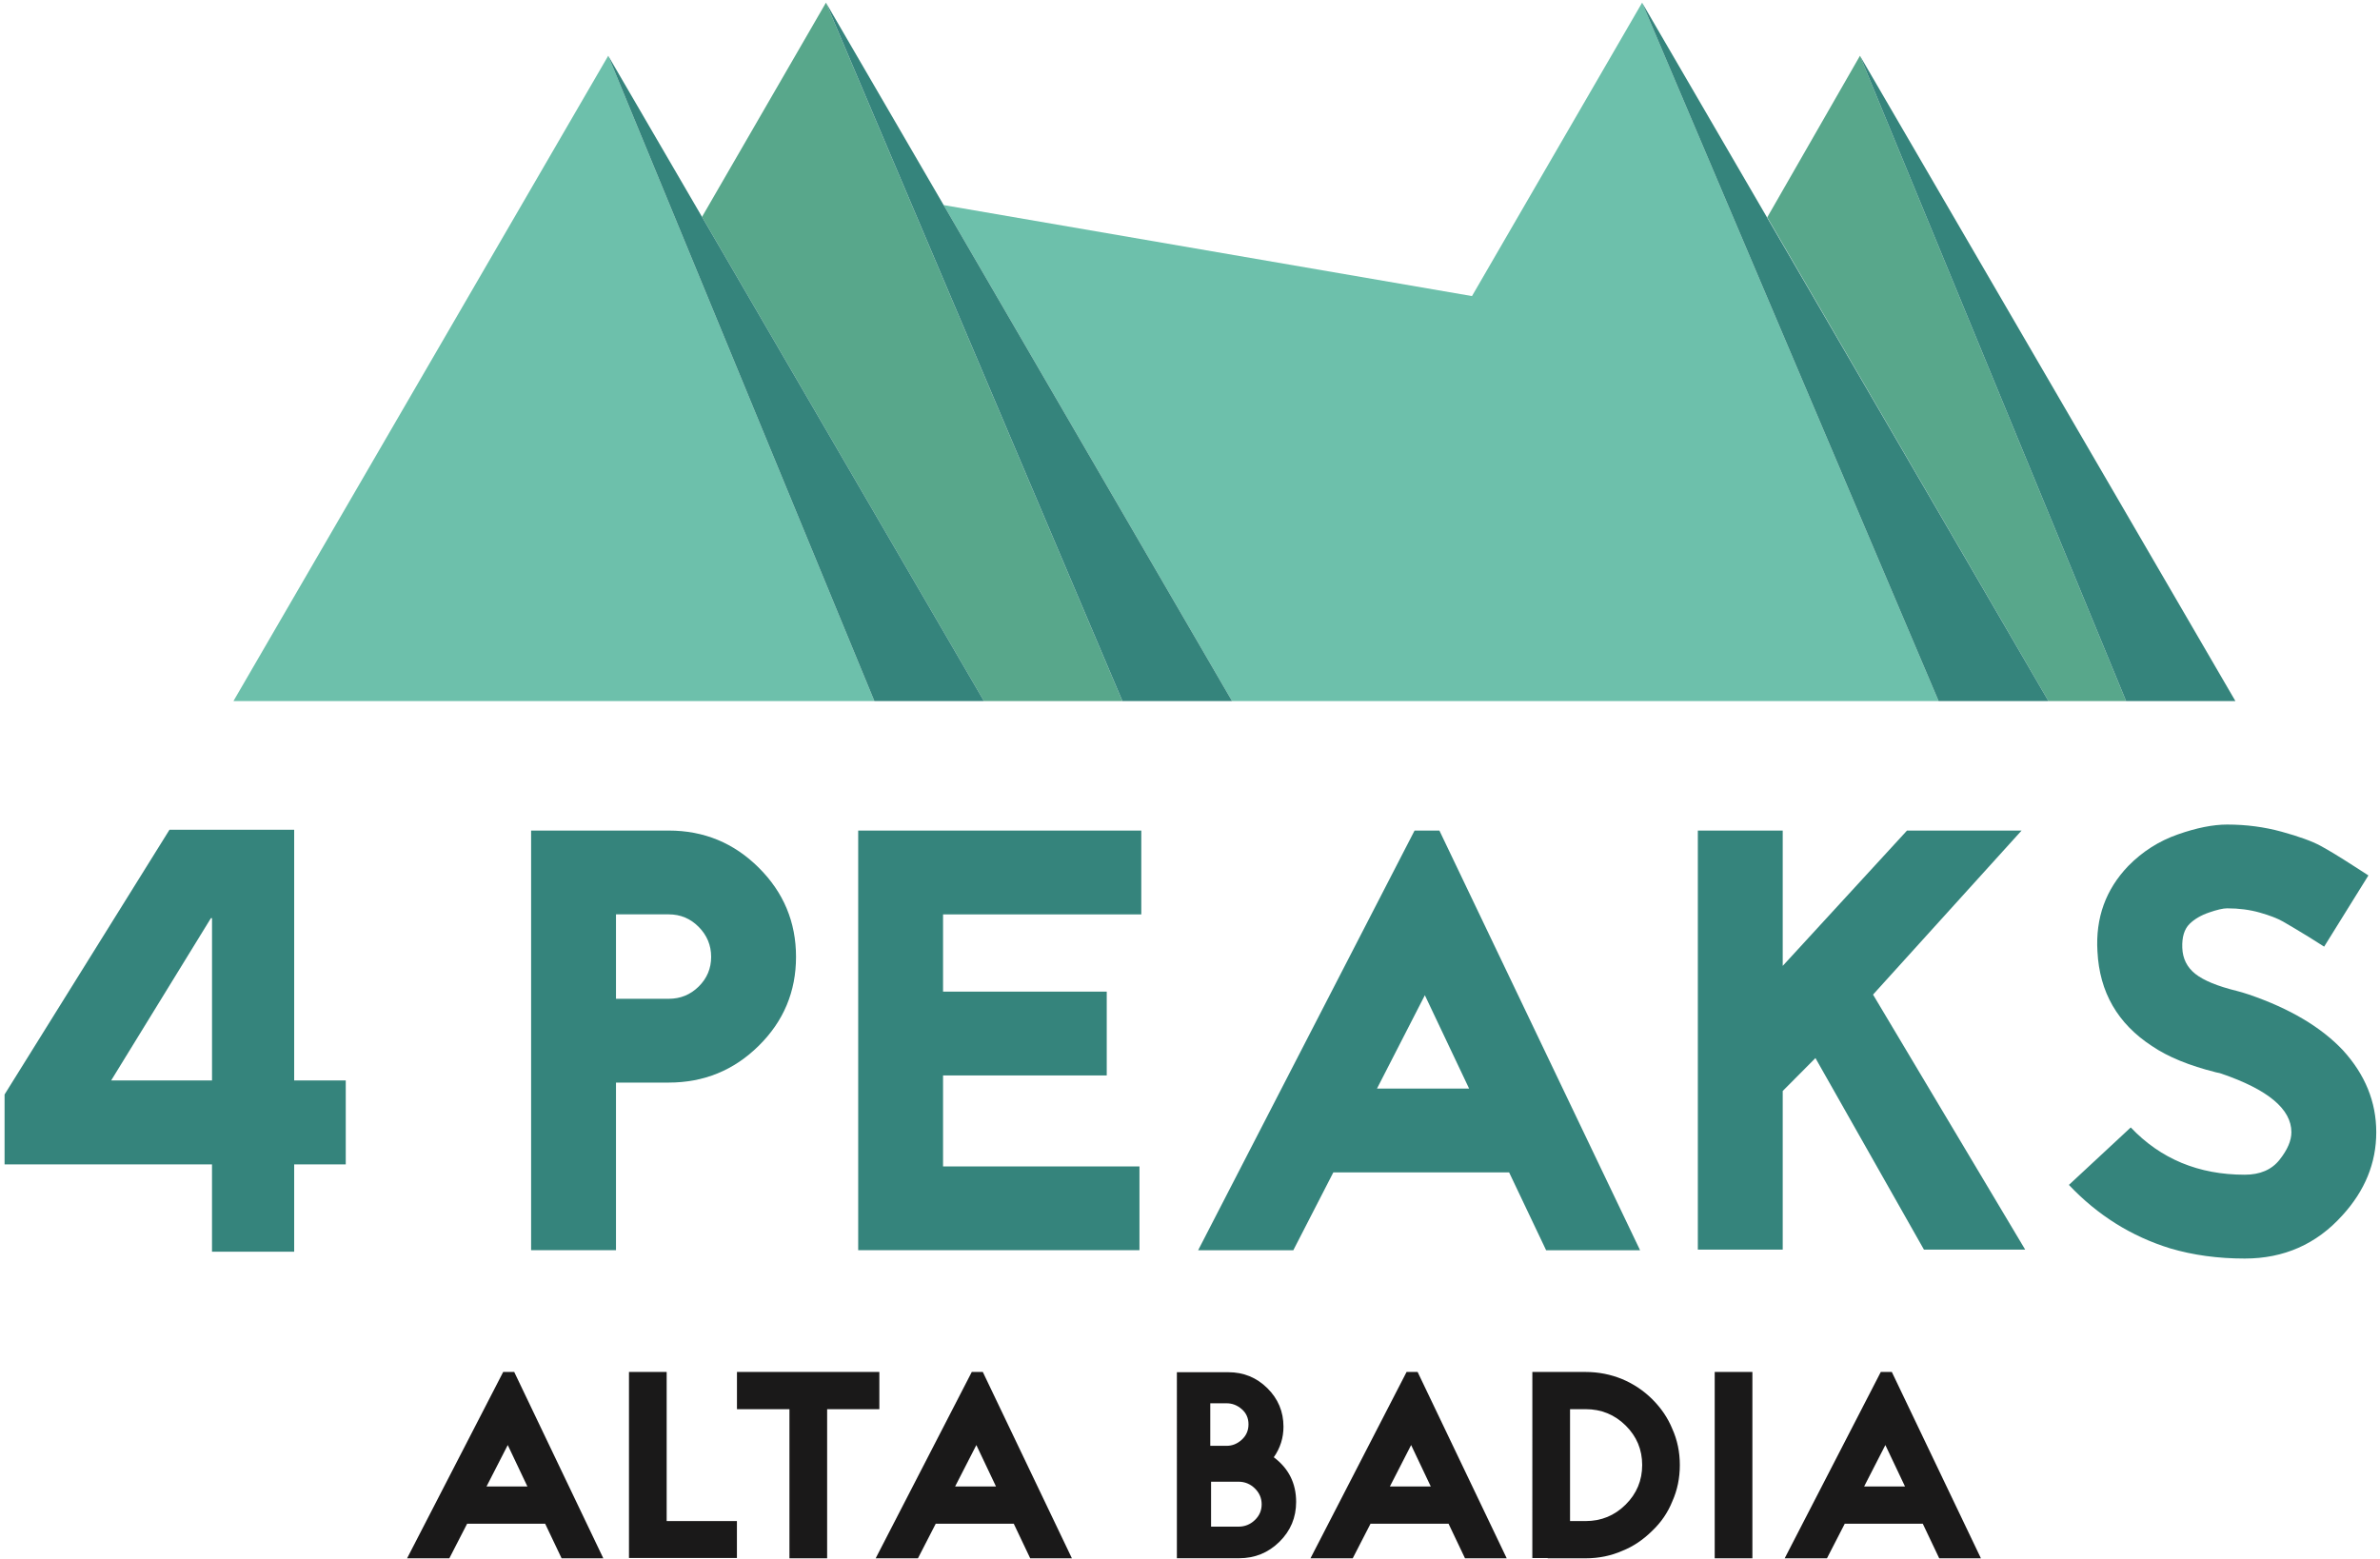
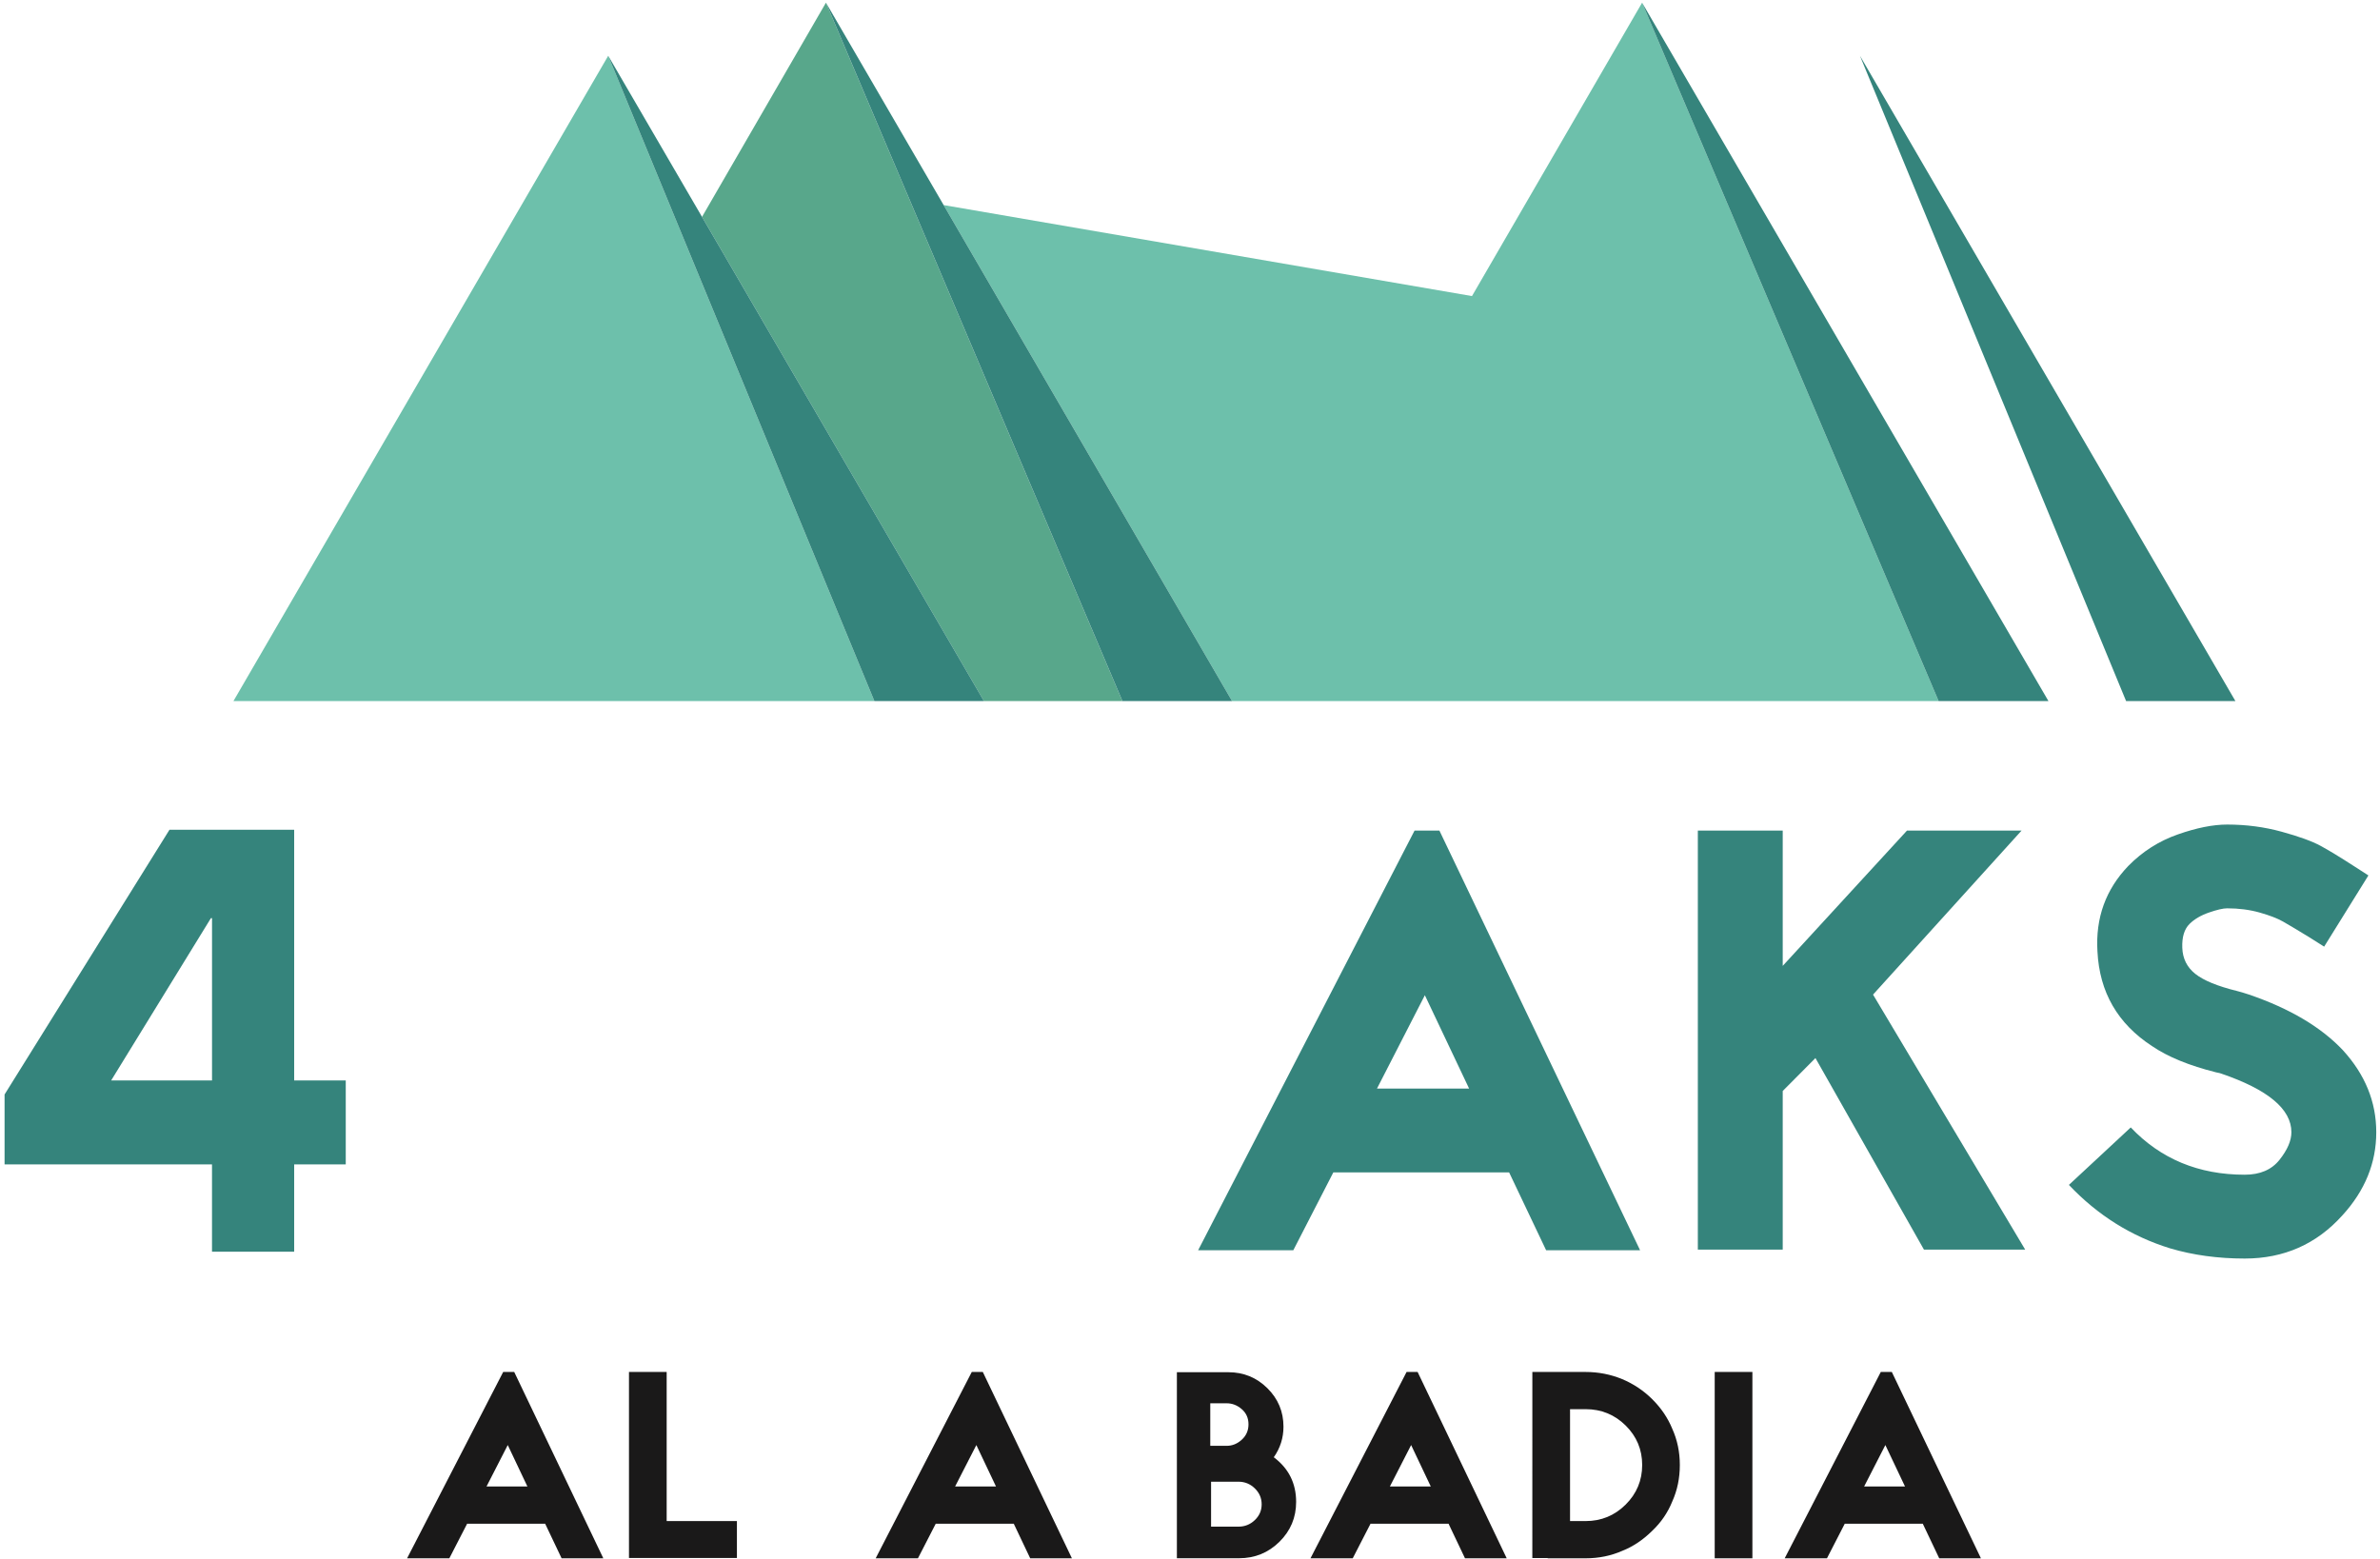
<svg xmlns="http://www.w3.org/2000/svg" height="76" viewBox="0 0 116 76" width="116">
  <g fill="none" fill-rule="evenodd">
    <g fill="#35847c">
-       <path d="m30.023 48.692h2.571c.571 0 1.058-.199 1.462-.599.403-.398.605-.88.605-1.445 0-.564-.202-1.05-.605-1.459-.404-.409-.892-.613-1.462-.613h-2.571zm-4.137-8.201h6.708c1.713 0 3.176.603 4.387 1.809 1.212 1.206 1.817 2.655 1.817 4.348s-.605 3.138-1.817 4.334c-1.211 1.197-2.674 1.795-4.387 1.795h-2.571v8.172h-4.137z" />
-       <path d="m55.626 40.492v4.085h-9.662v3.765h7.978v4.086h-7.978v4.436h9.573v4.085h-13.709v-20.458z" />
      <path d="m67.113 53.07h4.491l-2.157-4.552zm8.244 7.88-1.803-3.794h-8.568l-1.95 3.794h-4.639l10.548-20.458h1.211l9.78 20.458z" />
      <path d="m93.773 60.921-5.289-9.339-1.595 1.605v7.734h-4.137v-20.429h4.137v6.596l6.057-6.596h5.584l-7.239 7.996 7.416 12.433z" />
      <path d="m108.169 52.311-.148-.03c-1.32-.33-2.364-.759-3.133-1.284-1.674-1.09-2.56-2.627-2.659-4.611-.099-1.635.403-3.026 1.507-4.174.689-.7 1.492-1.211 2.408-1.532.915-.322 1.718-.482 2.407-.482.926 0 1.812.117 2.659.35.847.233 1.477.462 1.891.686.414.224.965.56 1.654 1.006l.68.438-2.157 3.472-.739-.467c-.572-.349-.994-.602-1.27-.758-.276-.156-.655-.302-1.138-.438-.483-.136-1.009-.205-1.581-.205-.197 0-.493.069-.886.205-.394.136-.709.321-.946.555-.256.253-.374.641-.354 1.167.019.525.231.948.635 1.269.404.321 1.079.599 2.024.832.158.039.355.097.591.176 1.989.681 3.516 1.586 4.579 2.714 1.083 1.187 1.625 2.519 1.625 3.998 0 1.499-.552 2.851-1.655 4.057-1.26 1.4-2.846 2.101-4.757 2.101-1.3 0-2.512-.165-3.634-.497-1.891-.584-3.536-1.614-4.934-3.093l3.014-2.802c1.458 1.537 3.309 2.305 5.555 2.305.748 0 1.315-.243 1.699-.73.384-.485.576-.933.576-1.342 0-1.128-1.143-2.081-3.427-2.86z" />
      <path d="m10.334 44.762h-.055l-4.862 7.912h4.917zm6.518 7.912v4.093h-2.514v4.256h-4.005v-4.256h-10.11v-3.41l8.038-12.906h6.077v12.223z" />
    </g>
    <path d="m71.744 14.434-25.751-4.436 14.057 24.18h34.437l-14.452-34.047z" fill="#6dc0ab" />
    <path d="m11.378 34.178h31.239l-12.973-31.459z" fill="#6dc0ab" />
    <path d="m34.216 10.573 13.74 23.605h6.75l-14.45-34.047z" fill="#58a78b" />
-     <path d="m86.135 10.594 13.705 23.584h3.785l-12.972-31.459z" fill="#58a78b" />
    <g fill="#35847c">
      <path d="m90.653 2.719 12.972 31.459h5.304.024z" />
      <path d="m94.487 34.178h5.353l-19.806-34.047z" />
      <path d="m45.993 9.998-5.736-9.867 14.45 34.047h5.343z" />
      <path d="m34.216 10.573-4.572-7.854 12.973 31.459h5.34z" />
    </g>
    <g fill="#1a1919">
      <path d="m23.712 72.469h1.994l-.958-2.021zm3.66 3.499-.801-1.684h-3.804l-.866 1.684h-2.059l4.683-9.083h.538l4.342 9.083z" />
      <path d="m32.493 66.885v7.269h3.424v1.801h-5.261v-9.07z" />
-       <path d="m35.919 66.885h6.94v1.814h-2.545v7.27h-1.837v-7.27h-2.558z" />
      <path d="m46.551 72.469h1.994l-.958-2.021zm3.66 3.499-.8-1.684h-3.804l-.866 1.684h-2.06l4.683-9.083h.538l4.342 9.083z" />
      <path d="m59.027 74.426h1.338c.306 0 .571-.106.793-.318.223-.212.335-.468.335-.771 0-.302-.112-.561-.335-.778-.223-.216-.487-.324-.793-.324h-1.338zm-.039-3.94h.8c.271 0 .516-.099.735-.298.218-.198.328-.449.328-.751s-.109-.548-.328-.739c-.219-.19-.464-.286-.735-.286h-.8zm-1.627-3.589h2.506c.744 0 1.378.259 1.902.777.525.519.787 1.144.787 1.879 0 .544-.157 1.041-.472 1.49.726.544 1.089 1.27 1.089 2.177 0 .761-.271 1.408-.813 1.943-.543.536-1.198.803-1.968.803h-3.031z" />
      <path d="m67.742 72.469h1.994l-.958-2.021zm3.661 3.499-.801-1.684h-3.804l-.866 1.684h-2.059l4.683-9.083h.538l4.342 9.083z" />
      <path d="m76.523 74.154h.761c.761 0 1.41-.268 1.949-.803.538-.535.806-1.179.806-1.931 0-.752-.269-1.394-.806-1.925-.538-.531-1.187-.796-1.949-.796h-.761zm-1.837-7.269h2.597c.621 0 1.216.116 1.784.35.551.232 1.037.556 1.456.972.437.432.765.915.984 1.451.245.544.367 1.131.367 1.762 0 .639-.122 1.23-.367 1.775-.219.545-.546 1.024-.984 1.439-.446.44-.931.764-1.456.972-.551.242-1.146.363-1.784.363h-1.85v-.013h-.748z" />
      <path d="m83.574 75.968h1.837v-9.084h-1.837z" />
      <path d="m90.856 72.469h1.994l-.958-2.021zm3.66 3.499-.8-1.684h-3.804l-.866 1.684h-2.06l4.683-9.083h.538l4.342 9.083z" />
    </g>
  </g>
</svg>